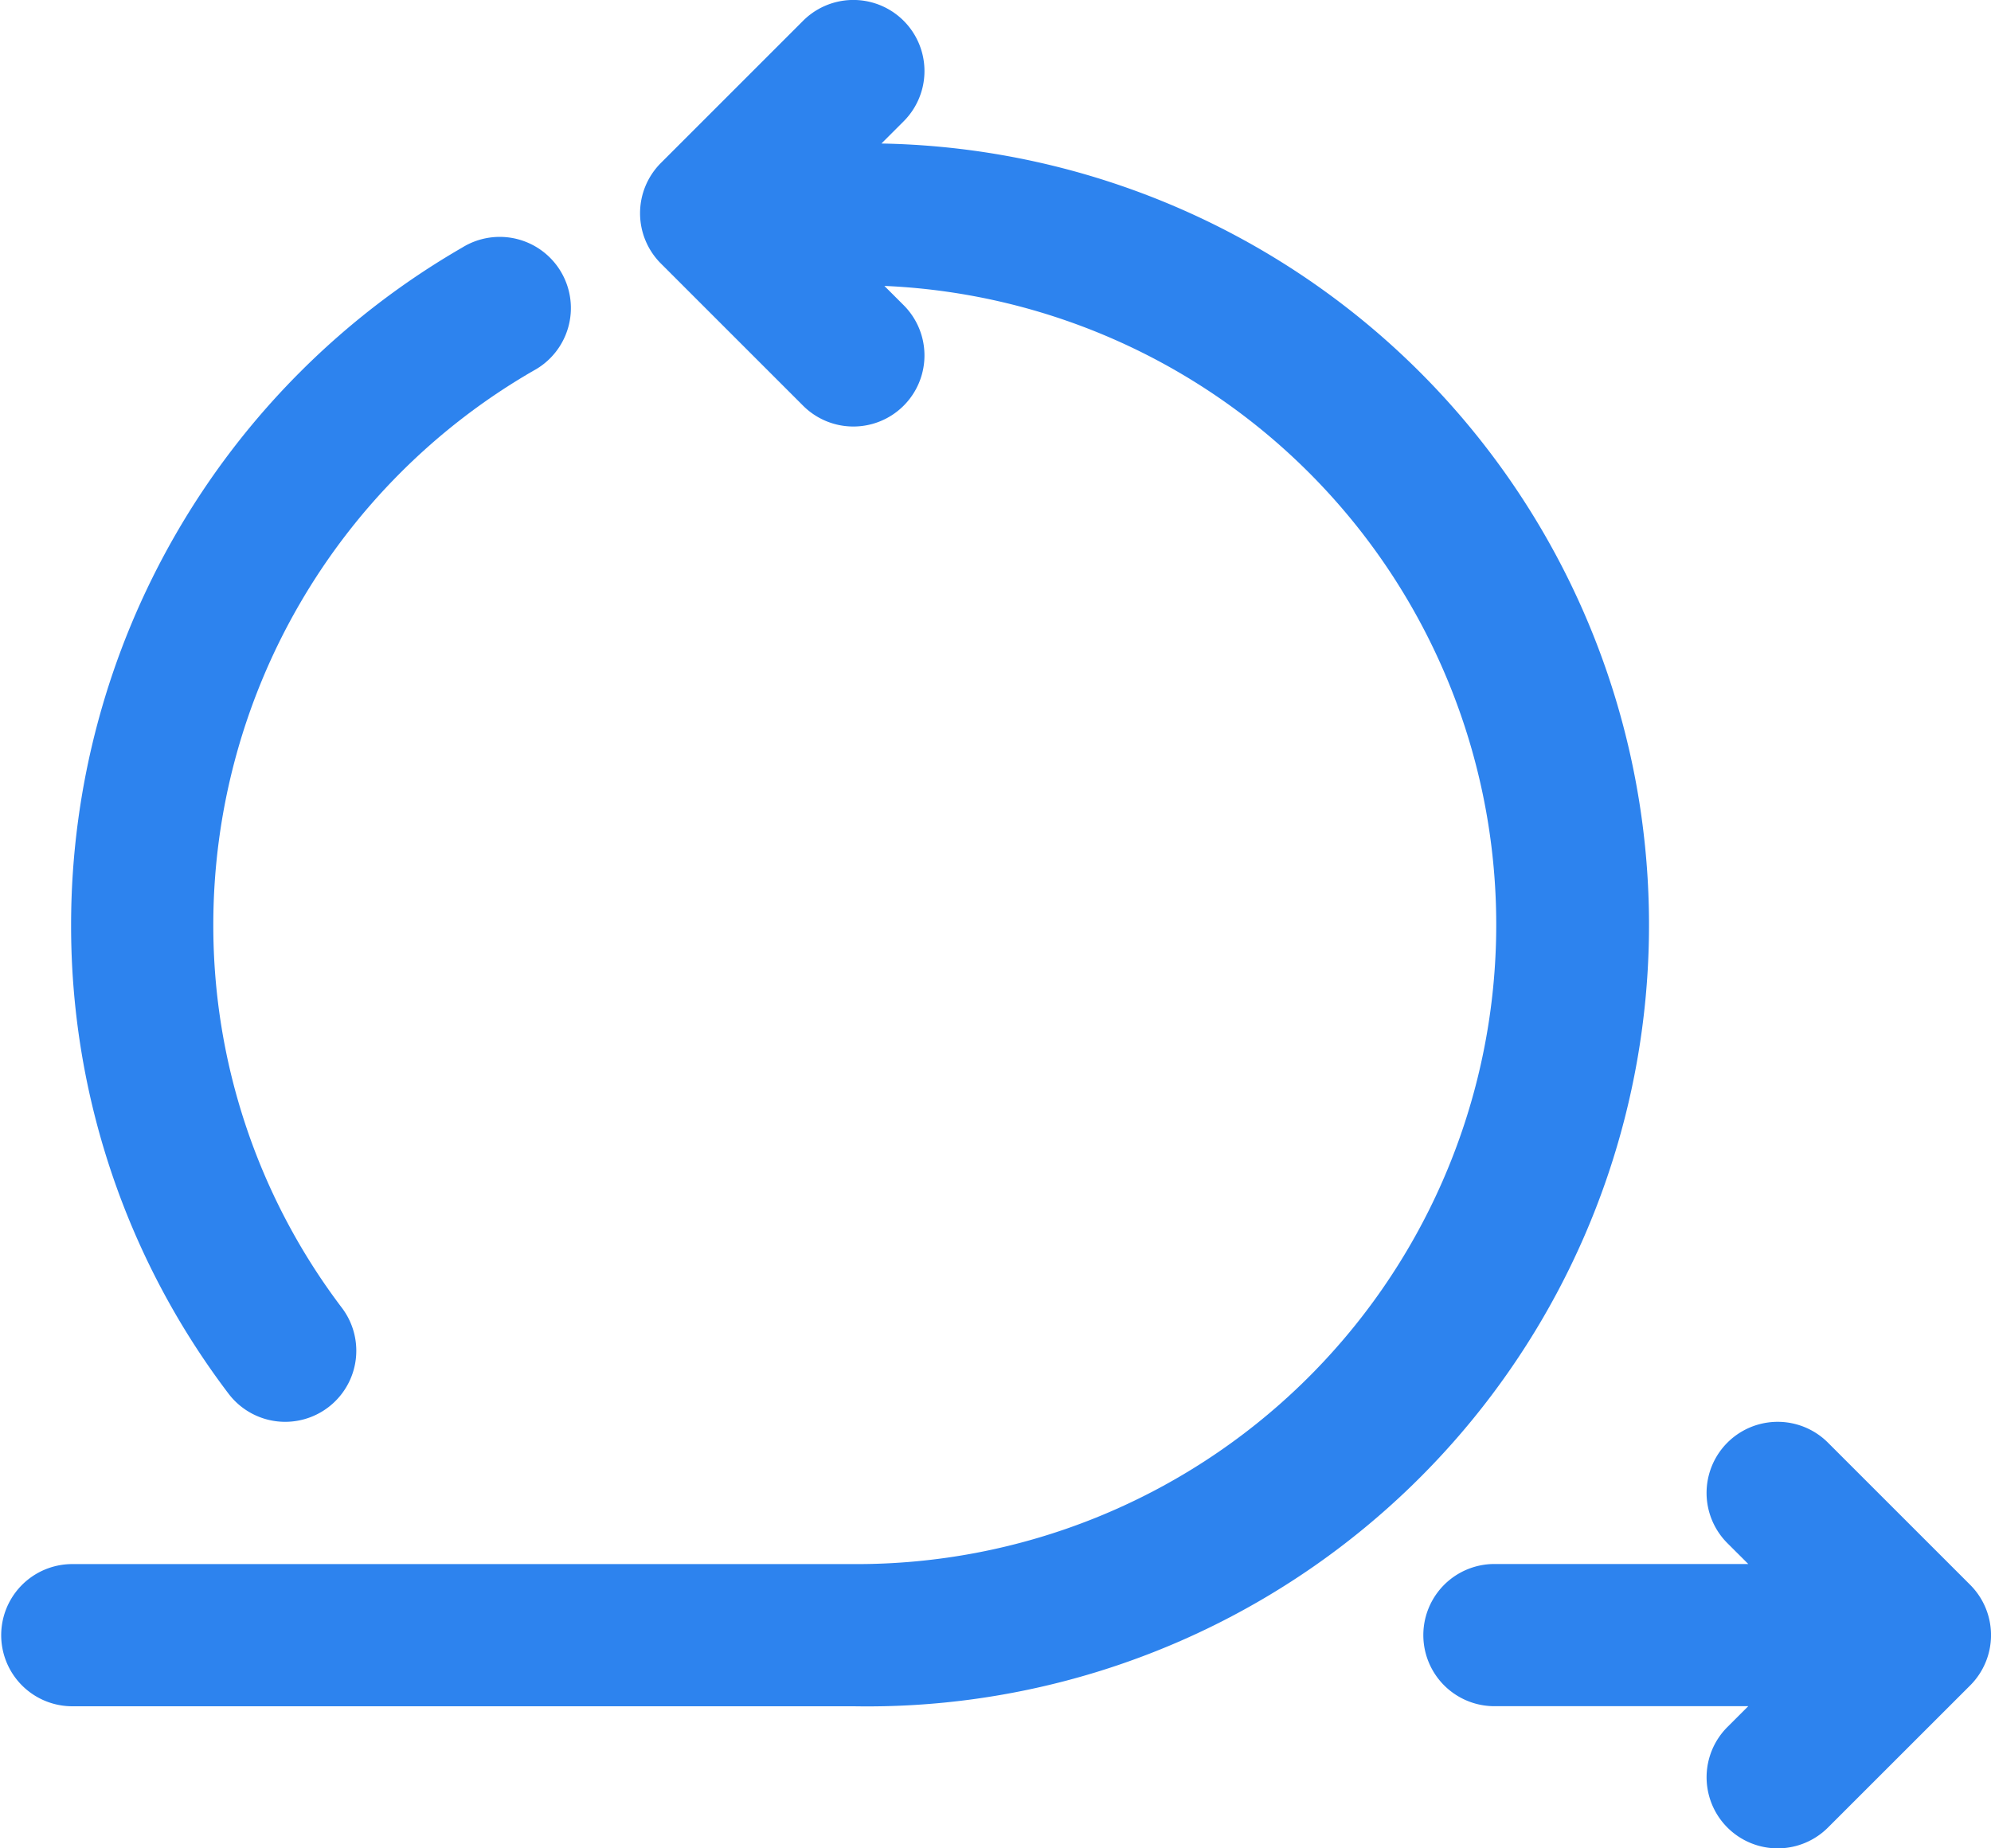
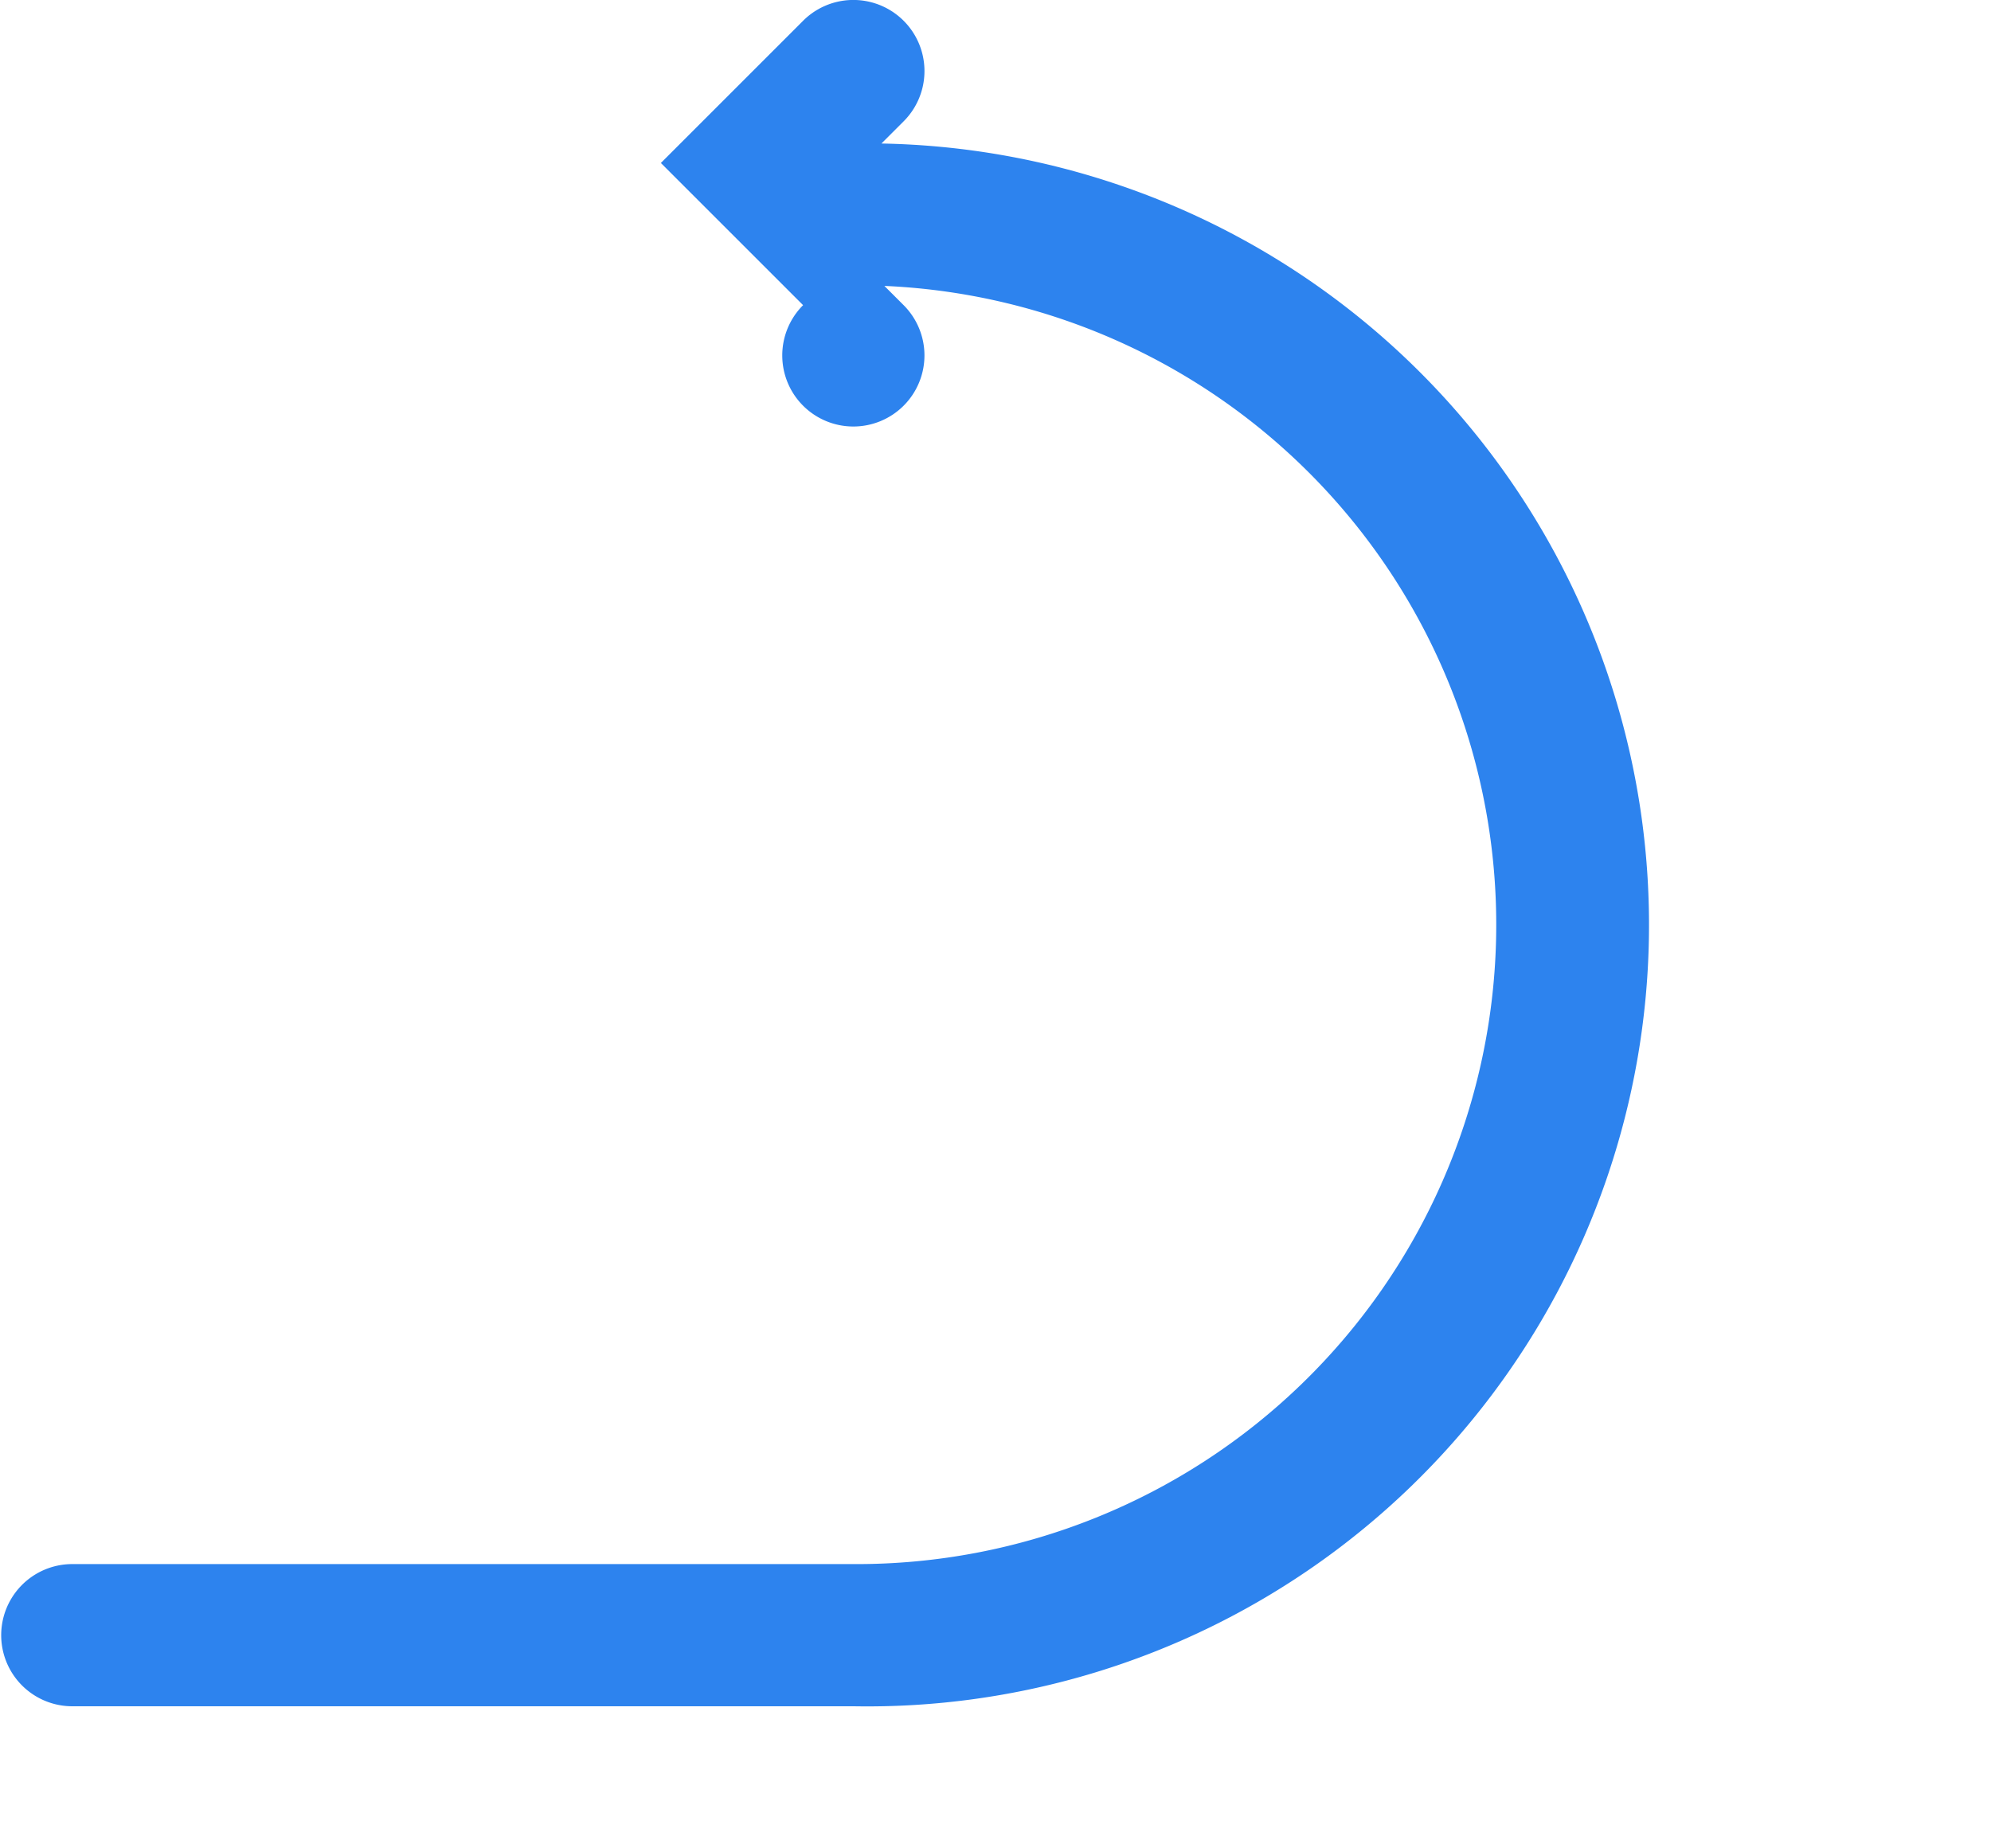
<svg xmlns="http://www.w3.org/2000/svg" width="98.267" height="91.249" viewBox="0 0 98.267 91.249">
  <g transform="translate(-2 -4)">
-     <path d="M45.5,11.089l1.1-1.1a3.509,3.509,0,1,0-4.963-4.963l-7.019,7.02a3.51,3.51,0,0,0,0,4.963l7.019,7.019A3.509,3.509,0,1,0,46.6,19.066l-.951-.951a31.565,31.565,0,0,1-1.53,63.1H5.51a3.51,3.51,0,0,0,0,7.019H44.115A38.579,38.579,0,1,0,45.5,11.085Z" transform="translate(0 0)" fill="#2d83ee" />
-     <path d="M96.73,73.834l-7.019-7.019a3.509,3.509,0,1,0-4.963,4.963l1.029,1.028H73.191a3.51,3.51,0,0,0,0,7.019H85.777l-1.028,1.028a3.509,3.509,0,1,0,4.963,4.963L96.73,78.8A3.51,3.51,0,0,0,96.73,73.834ZM13.567,65.787a3.51,3.51,0,0,0,2.808-5.615A31.235,31.235,0,0,1,10.019,41.22,31.586,31.586,0,0,1,25.812,13.9,3.513,3.513,0,1,0,22.3,7.819,38.63,38.63,0,0,0,3,41.22a38.2,38.2,0,0,0,7.76,23.163A3.51,3.51,0,0,0,13.567,65.787Z" transform="translate(2.509 8.405)" fill="#2d83ee" />
+     <path d="M45.5,11.089l1.1-1.1a3.509,3.509,0,1,0-4.963-4.963l-7.019,7.02l7.019,7.019A3.509,3.509,0,1,0,46.6,19.066l-.951-.951a31.565,31.565,0,0,1-1.53,63.1H5.51a3.51,3.51,0,0,0,0,7.019H44.115A38.579,38.579,0,1,0,45.5,11.085Z" transform="translate(0 0)" fill="#2d83ee" />
  </g>
</svg>